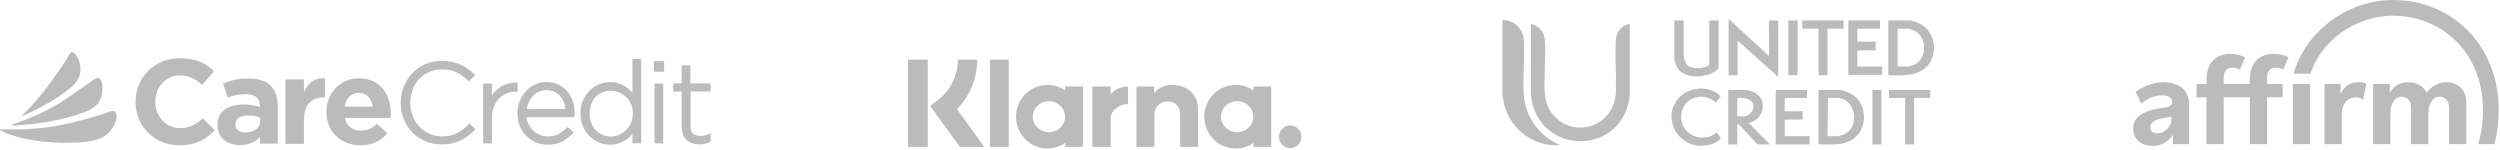
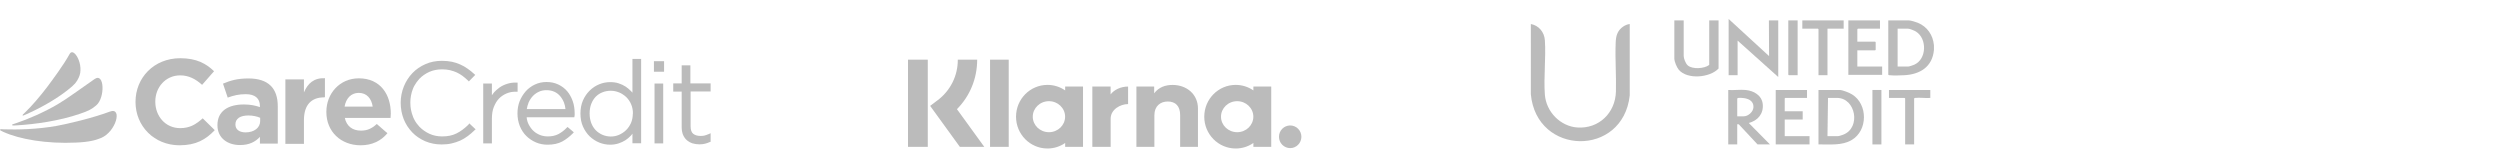
<svg xmlns="http://www.w3.org/2000/svg" width="698" height="42" viewBox="0 0 698 42" fill="none">
  <g opacity="0.4">
    <path d="M26.885 29.4C29.378 27.287 29.176 20.152 26.413 22.068C22.607 24.71 18.7 27.584 16.173 29.07C12.3 31.349 7.786 33.298 4.485 34.388C3.541 34.718 3.373 34.718 3.373 34.883C3.373 35.048 3.676 35.081 4.485 35.015C10.009 34.685 16.578 33.727 22.203 31.811C24.763 30.953 25.605 30.49 26.885 29.4Z" fill="#555555" />
    <path d="M28.236 38.517C32.446 36.734 34.232 29.831 30.695 31.152C25.709 33.002 19.006 34.554 15.84 35.148C10.484 36.106 4.825 36.238 1.052 36.106C0.513 36.073 0.075 36.007 0.008 36.205C-0.059 36.37 0.311 36.536 0.884 36.8C5.397 38.881 13.044 40.202 21.263 39.806C25.036 39.64 26.787 39.112 28.236 38.517Z" fill="#555555" />
    <path d="M21.967 21.705C23.685 18.237 20.586 12.952 19.441 15.066C17.723 18.237 14.422 22.597 13.175 24.281C11.188 26.891 8.998 29.467 7.045 31.349C6.539 31.845 6.236 32.076 6.304 32.208C6.405 32.34 6.64 32.208 7.179 31.977C11.222 30.194 15.567 27.782 18.935 25.107C20.923 23.555 21.361 22.96 21.967 21.705Z" fill="#555555" />
    <path d="M198.409 25.57V23.291H192.75V18.238H190.325V23.291H187.967V25.57H190.325V35.512C190.325 36.304 190.46 37.031 190.695 37.626C190.965 38.22 191.302 38.749 191.773 39.145C192.245 39.541 192.784 39.839 193.39 40.037C193.996 40.202 194.636 40.301 195.31 40.301C195.849 40.301 196.354 40.235 196.792 40.136C197.23 40.037 197.668 39.871 198.14 39.673L198.409 39.574V37.196L197.803 37.46C197.365 37.659 196.961 37.758 196.658 37.857C196.321 37.923 195.984 37.956 195.613 37.956C194.771 37.956 194.064 37.758 193.559 37.361C193.087 36.998 192.818 36.304 192.818 35.314V25.537H198.409V25.57ZM182.577 20.021H185.407V17.082H182.577V20.021ZM182.746 40.037H185.171V23.324H182.746V40.037ZM176.682 31.713C176.682 32.671 176.514 33.53 176.177 34.323C175.84 35.082 175.369 35.776 174.796 36.337C174.223 36.899 173.55 37.328 172.809 37.659C171.327 38.286 169.676 38.253 168.261 37.659C167.554 37.361 166.914 36.932 166.375 36.404C165.836 35.842 165.398 35.181 165.095 34.389C164.792 33.596 164.623 32.704 164.623 31.713V31.647C164.623 30.657 164.792 29.732 165.095 28.972C165.398 28.179 165.836 27.519 166.341 26.99C166.88 26.462 167.487 26.032 168.228 25.768C168.935 25.471 169.743 25.339 170.552 25.339C171.327 25.339 172.101 25.504 172.842 25.801C173.583 26.099 174.257 26.561 174.83 27.089C175.402 27.651 175.874 28.311 176.211 29.104C176.548 29.897 176.716 30.756 176.716 31.713H176.682ZM176.581 25.867C176.447 25.735 176.312 25.57 176.177 25.438C175.706 24.942 175.2 24.546 174.628 24.15C174.055 23.787 173.415 23.489 172.708 23.258C172 23.027 171.192 22.928 170.35 22.928C169.339 22.928 168.295 23.126 167.318 23.522C166.341 23.919 165.432 24.513 164.657 25.273C163.882 26.032 163.242 26.957 162.771 28.014C162.299 29.104 162.063 30.326 162.063 31.647V31.713C162.063 33.068 162.299 34.29 162.771 35.347C163.242 36.404 163.882 37.328 164.657 38.088C165.432 38.815 166.341 39.409 167.318 39.806C168.295 40.202 169.339 40.4 170.35 40.4C171.192 40.4 172 40.268 172.708 40.037C173.415 39.806 174.055 39.508 174.628 39.145C175.2 38.782 175.706 38.319 176.177 37.824C176.312 37.659 176.447 37.493 176.581 37.328V40.004H179.007V16.454H176.581V25.867ZM147.073 30.491C147.175 29.831 147.343 29.236 147.579 28.642C147.882 27.948 148.286 27.321 148.791 26.792C149.263 26.297 149.836 25.9 150.476 25.603C151.116 25.306 151.823 25.174 152.564 25.174C153.406 25.174 154.181 25.339 154.821 25.636C155.461 25.933 156 26.363 156.438 26.891C156.876 27.42 157.246 28.047 157.482 28.708C157.684 29.269 157.819 29.831 157.886 30.458H147.073V30.491ZM158.358 25.471C157.684 24.678 156.842 24.051 155.865 23.588C154.888 23.126 153.81 22.895 152.598 22.895C151.453 22.895 150.341 23.126 149.364 23.588C148.387 24.051 147.511 24.678 146.804 25.471C146.097 26.264 145.524 27.189 145.086 28.245C144.682 29.302 144.48 30.425 144.48 31.614V31.68C144.48 32.968 144.716 34.158 145.153 35.248C145.591 36.304 146.198 37.229 146.972 37.989C147.747 38.749 148.657 39.343 149.667 39.773C150.678 40.202 151.756 40.4 152.867 40.4C154.484 40.4 155.865 40.103 156.977 39.508C158.055 38.914 159.032 38.154 159.907 37.262L160.211 36.932L158.459 35.446L158.156 35.743C157.516 36.404 156.775 36.965 155.933 37.427C155.124 37.857 154.114 38.088 152.935 38.088C152.194 38.088 151.453 37.956 150.779 37.692C150.105 37.427 149.499 37.064 148.96 36.569C148.421 36.073 147.983 35.446 147.612 34.752C147.309 34.158 147.107 33.497 147.04 32.737H160.345L160.413 32.374C160.446 32.209 160.446 32.11 160.446 32.011V31.68C160.446 30.458 160.278 29.302 159.907 28.245C159.537 27.189 159.032 26.264 158.358 25.471ZM144.513 23.06H144.076C143.233 23.027 142.391 23.159 141.65 23.39C140.875 23.621 140.168 23.952 139.494 24.414C138.854 24.876 138.248 25.405 137.743 26.032C137.608 26.198 137.473 26.396 137.339 26.594V23.324H134.913V40.037H137.339V33.101C137.339 31.879 137.507 30.789 137.878 29.864C138.248 28.939 138.72 28.146 139.326 27.519C139.932 26.891 140.64 26.429 141.414 26.099C142.189 25.768 143.031 25.603 143.907 25.603H144.513V23.06ZM130.77 34.818C129.692 35.875 128.58 36.701 127.435 37.262C126.324 37.824 124.976 38.088 123.46 38.088C122.18 38.088 121.001 37.857 119.923 37.361C118.846 36.866 117.902 36.205 117.094 35.38C116.555 34.785 116.05 34.124 115.679 33.398C115.544 33.134 115.41 32.869 115.309 32.572C114.837 31.383 114.568 30.095 114.568 28.741V28.675C114.568 27.321 114.803 26.032 115.275 24.843C115.376 24.546 115.511 24.282 115.646 24.018C116.05 23.291 116.521 22.631 117.06 22.036C117.835 21.21 118.812 20.55 119.89 20.054C120.968 19.592 122.147 19.361 123.427 19.361C124.201 19.361 124.943 19.427 125.616 19.592C126.29 19.757 126.93 19.955 127.503 20.219C128.075 20.484 128.614 20.814 129.119 21.177C129.625 21.574 130.13 21.97 130.602 22.432L130.905 22.73L132.69 20.913L132.353 20.616C131.781 20.087 131.174 19.592 130.534 19.163C129.928 18.733 129.254 18.337 128.513 18.006C127.806 17.676 127.031 17.445 126.189 17.247C125.347 17.082 124.404 16.983 123.393 16.983C121.742 16.983 120.159 17.28 118.778 17.907C117.397 18.502 116.151 19.361 115.14 20.418C114.13 21.474 113.321 22.73 112.749 24.15C112.176 25.57 111.873 27.089 111.873 28.675V28.741C111.873 30.326 112.176 31.879 112.715 33.266C113.288 34.686 114.096 35.908 115.107 36.965C116.117 38.022 117.363 38.848 118.745 39.442C120.159 40.037 121.675 40.334 123.326 40.334C124.336 40.334 125.279 40.235 126.122 40.037C126.964 39.839 127.772 39.574 128.513 39.244C129.254 38.914 129.928 38.484 130.602 37.989C131.242 37.526 131.848 36.998 132.454 36.404L132.791 36.106L131.039 34.455L130.77 34.818Z" fill="#555555" />
    <path d="M50.13 40.564C43.09 40.564 37.835 35.246 37.835 28.476V28.41C37.835 21.738 42.955 16.255 50.332 16.255C54.846 16.255 57.54 17.741 59.764 19.888L56.429 23.686C54.576 22.035 52.69 21.044 50.298 21.044C46.256 21.044 43.359 24.347 43.359 28.343V28.41C43.359 32.439 46.189 35.775 50.298 35.775C53.027 35.775 54.711 34.718 56.597 33.033L59.966 36.336C57.473 38.946 54.745 40.564 50.13 40.564Z" fill="#555555" />
    <path d="M72.67 32.9C71.794 32.504 70.615 32.24 69.335 32.24C67.112 32.24 65.731 33.098 65.731 34.717V34.783C65.731 36.17 66.876 36.963 68.56 36.963C70.985 36.963 72.636 35.642 72.636 33.825V32.9H72.67ZM72.569 40.167V38.218C71.288 39.605 69.57 40.497 67.01 40.497C63.541 40.497 60.711 38.548 60.711 34.981V34.915C60.711 30.985 63.743 29.168 68.088 29.168C69.941 29.168 71.255 29.465 72.569 29.895V29.597C72.569 27.483 71.221 26.294 68.627 26.294C66.64 26.294 65.225 26.658 63.575 27.252L62.261 23.355C64.282 22.496 66.269 21.902 69.368 21.902C75.061 21.902 77.554 24.775 77.554 29.663V40.1H72.569V40.167Z" fill="#555555" />
    <path d="M90.453 27.186C86.983 27.186 84.861 29.233 84.861 33.527V40.166H79.674V22.165H84.861V25.798C85.905 23.321 87.623 21.703 90.722 21.835V27.153H90.453V27.186Z" fill="#555555" />
    <path d="M100.182 25.931C98.026 25.931 96.611 27.451 96.207 29.763H104.056C103.719 27.484 102.371 25.931 100.182 25.931ZM109.041 32.934H96.274C96.78 35.246 98.43 36.468 100.754 36.468C102.506 36.468 103.752 35.939 105.201 34.618L108.165 37.194C106.447 39.275 103.988 40.563 100.687 40.563C95.197 40.563 91.121 36.765 91.121 31.282V31.216C91.121 26.097 94.86 21.869 100.182 21.869C106.312 21.869 109.108 26.526 109.108 31.645V31.712C109.108 32.174 109.075 32.471 109.041 32.934Z" fill="#555555" />
    <path d="M360.22 35.025C359.807 35.027 359.399 35.11 359.019 35.27C358.638 35.429 358.293 35.663 358.002 35.957C357.712 36.251 357.482 36.599 357.326 36.982C357.17 37.365 357.091 37.775 357.093 38.189C357.091 38.602 357.17 39.013 357.326 39.395C357.482 39.779 357.712 40.127 358.002 40.421C358.293 40.715 358.638 40.948 359.019 41.108C359.399 41.268 359.807 41.351 360.22 41.353C361.945 41.353 363.347 39.935 363.347 38.189C363.349 37.775 363.27 37.365 363.114 36.982C362.958 36.599 362.728 36.251 362.438 35.957C362.147 35.663 361.802 35.429 361.422 35.27C361.041 35.11 360.633 35.027 360.22 35.025ZM349.931 32.582C349.931 30.188 347.91 28.251 345.417 28.251C342.924 28.251 340.903 30.191 340.903 32.582C340.903 34.972 342.927 36.91 345.42 36.91C347.913 36.91 349.931 34.972 349.931 32.582ZM349.948 24.164H354.929V40.997H349.948V39.921C348.496 40.925 346.773 41.463 345.009 41.461C340.161 41.461 336.23 37.486 336.23 32.582C336.23 27.677 340.161 23.702 345.009 23.702C346.842 23.702 348.541 24.269 349.948 25.243V24.164ZM310.082 26.357V24.166H304.981V40.997H310.094V33.137C310.094 30.485 312.933 29.062 314.904 29.062H314.963V24.166C312.939 24.166 311.082 25.043 310.082 26.357ZM297.376 32.582C297.376 30.188 295.355 28.251 292.862 28.251C290.369 28.251 288.348 30.191 288.348 32.582C288.348 34.972 290.372 36.91 292.865 36.91C295.358 36.91 297.376 34.972 297.376 32.582ZM297.394 24.164H302.377V40.997H297.394V39.921C295.986 40.891 294.287 41.461 292.454 41.461C287.606 41.461 283.675 37.486 283.675 32.582C283.675 27.677 287.606 23.702 292.454 23.702C294.287 23.702 295.986 24.269 297.394 25.243V24.164ZM327.378 23.714C325.39 23.714 323.507 24.337 322.245 26.06V24.166H317.286V40.997H322.307V32.152C322.307 29.594 324.002 28.339 326.047 28.339C328.235 28.339 329.496 29.662 329.496 32.117V40.997H334.471V30.294C334.471 26.378 331.391 23.714 327.378 23.714ZM276.419 40.997H281.634V16.666H276.419V40.997ZM253.512 41.003H259.035V16.66H253.515L253.512 41.003ZM272.829 16.66C272.829 21.929 270.799 26.833 267.18 30.476L274.812 41.003H267.992L259.701 29.565L261.842 27.942C263.585 26.628 264.997 24.923 265.966 22.964C266.934 21.005 267.432 18.846 267.42 16.66H272.823H272.829Z" fill="#555555" />
    <g clip-path="url(#clip0_0_540)">
-       <path d="M419.483 5.594C422.568 5.518 425.178 7.883 425.41 10.975C425.777 15.874 425.122 21.229 425.406 26.177C425.767 32.448 429.755 38.123 435.546 40.471C428.434 41.185 421.809 36.18 420.013 29.37L419.483 26.53V5.594Z" fill="#555555" />
      <path d="M539.955 12.642V13.951C539.54 18.646 536.084 20.768 531.678 21.001C530.584 21.058 528.594 21.125 527.553 21.001C527.406 20.983 527.295 20.989 527.206 20.845V5.697H532.979C533.496 5.697 534.909 6.141 535.436 6.353C538.083 7.417 539.707 9.806 539.955 12.642ZM529.816 18.581H532.778C533.046 18.581 534.168 18.199 534.47 18.064C537.959 16.493 538.075 10.806 534.968 8.835C534.543 8.566 533.241 8.012 532.778 8.012H529.816V18.581Z" fill="#555555" />
-       <path d="M475.496 40.727H474.793C468.065 40.595 464.027 32.634 468.673 27.393C471.563 24.131 477.306 23.714 480.397 26.886L479.06 28.646C476.078 25.808 470.731 26.732 469.622 30.962C468.054 36.948 474.803 40.595 479.361 37.003L480.475 38.607C480.527 38.804 479.421 39.534 479.202 39.661C478.138 40.278 476.893 40.628 475.656 40.632L475.496 40.726V40.727Z" fill="#555555" />
      <path d="M455.019 6.702V26.681C453.103 43.93 428.962 43.523 427.408 26.284L427.413 6.702C429.674 7.131 431.185 8.995 431.332 11.277C431.651 16.178 430.972 21.5 431.323 26.384C431.675 31.269 435.723 35.285 440.407 35.596C446.416 35.994 451.01 31.516 451.166 25.558C451.283 21.054 450.915 16.491 451.097 11.982C451.139 10.978 451.213 10.045 451.668 9.13C452.288 7.884 453.626 6.88 455.018 6.702H455.019Z" fill="#555555" />
      <path d="M482.633 5.295L493.926 15.663L493.876 5.698H496.486V21.501L485.142 11.335V20.997H482.633V5.295Z" fill="#555555" />
      <path d="M507.72 40.323V25.124H513.693C514.447 25.124 516.401 25.931 517.087 26.351C521.549 29.089 521.532 36.441 516.987 39.095C514.164 40.744 510.848 40.252 507.72 40.322V40.323ZM510.23 38.008H513.191C513.468 38.008 514.366 37.702 514.673 37.581C519.626 35.639 518.13 27.338 512.89 27.338H510.38L510.23 38.008Z" fill="#555555" />
      <path d="M487.394 25.123C489.67 25.343 491.92 26.621 492.162 29.1C492.422 31.768 490.741 33.708 488.248 34.333L494.171 40.322H490.707L485.466 34.706L485.035 34.685V40.322H482.526V25.123C484.092 25.234 485.852 24.974 487.394 25.123ZM485.035 32.471H486.892C488.078 32.471 489.484 31.232 489.555 30.001C489.67 27.978 487.859 27.396 486.194 27.332C485.839 27.319 485.286 27.248 485.035 27.488V32.47V32.471Z" fill="#555555" />
      <path d="M470.084 5.697V15.612C470.084 16.34 470.633 17.724 471.187 18.231C472.474 19.406 475.843 19.203 477.212 18.128V5.697H479.822V19.134C477.386 21.714 471.109 22.268 468.728 19.488C468.152 18.815 467.474 17.192 467.474 16.316V5.697H470.084Z" fill="#555555" />
      <path d="M524.894 5.697V8.012H518.72L518.569 8.163V11.636H523.538L523.689 11.787V13.9L523.538 14.051H518.569V18.581H525.496V20.896H516.06V5.697H524.894Z" fill="#555555" />
      <path d="M504.517 25.124V27.338H498.443L498.293 27.489V31.063H503.312V33.378H498.293V38.008H505.22V40.323H495.783V25.124H504.517Z" fill="#555555" />
      <path d="M514.753 5.697V8.012H510.236V20.997H507.726V8.163L507.576 8.012H503.209V5.697H514.753Z" fill="#555555" />
      <path d="M538.944 25.124V27.339C537.63 27.466 536.063 27.182 534.773 27.334C534.627 27.351 534.515 27.346 534.427 27.49V40.323H531.917V27.49L531.766 27.339H527.4V25.124H538.944Z" fill="#555555" />
      <path d="M501.901 5.697V20.997H499.441L499.291 20.846V5.697H501.901Z" fill="#555555" />
      <path d="M525.291 25.124H522.781V40.323H525.291V25.124Z" fill="#555555" />
    </g>
    <g clip-path="url(#clip1_0_540)">
-       <path fill-rule="evenodd" clip-rule="evenodd" d="M603.936 22.953C601.18 22.953 597.986 24.27 596.254 25.636L597.839 28.952C599.229 27.684 601.473 26.611 603.497 26.611C605.424 26.611 606.473 27.245 606.473 28.538C606.473 29.416 605.765 29.855 604.448 30.025C599.473 30.659 595.571 32.025 595.571 35.854C595.571 38.878 597.742 40.732 601.107 40.732C603.522 40.732 605.668 39.39 606.692 37.634V40.244H611.179V29.294C611.179 24.782 608.033 22.953 603.936 22.953ZM602.254 37.22C600.985 37.22 600.351 36.61 600.351 35.586C600.351 33.684 602.473 33.049 606.351 32.635C606.375 35.171 604.644 37.22 602.254 37.22ZM653.492 26.27V23.441H649.005V40.244H653.809V32.147C653.809 28.294 656.126 27.172 657.76 27.172C658.394 27.172 659.248 27.367 659.809 27.782L660.687 23.343C659.955 23.026 659.175 22.953 658.54 22.953C656.077 22.953 654.516 24.05 653.492 26.27ZM682.977 22.953C680.441 22.953 678.538 24.465 677.539 25.904C676.612 24.026 674.685 22.953 672.344 22.953C669.808 22.953 668.052 24.367 667.222 25.977V23.441H662.589V40.244H667.393V31.586C667.393 28.489 669.027 27.001 670.539 27.001C671.905 27.001 673.173 27.879 673.173 30.172V40.244H678.002V31.586C678.002 28.44 679.587 27.001 681.172 27.001C682.44 27.001 683.782 27.928 683.782 30.147V40.244H688.586V28.635C688.586 24.855 686.05 22.953 682.977 22.953ZM628.153 22.197V23.441H620.861V21.733C620.861 19.514 622.13 18.88 623.227 18.88C623.861 18.88 624.69 19.026 625.373 19.417L626.861 16.027C625.983 15.515 624.544 15.051 622.617 15.051C619.544 15.051 616.057 16.783 616.057 22.221V23.465H613.277V27.172H616.057V40.244H620.861V27.148H628.153V40.244H632.958V27.148H637.323V23.441H632.958V21.733C632.958 19.514 634.226 18.88 635.323 18.88C636.543 18.88 637.469 19.417 637.469 19.417L638.957 16.027C638.957 16.027 637.445 15.051 634.714 15.051C631.665 15.027 628.153 16.758 628.153 22.197ZM640.176 23.441H644.981V40.244H640.176V23.441Z" fill="#555555" />
-       <path fill-rule="evenodd" clip-rule="evenodd" d="M668.171 0C655.197 0 643.637 8.999 640.369 20.583H645.076C647.807 11.95 657.099 4.39 668.171 4.39C681.633 4.39 693.242 14.633 693.242 30.582C693.242 34.167 692.778 37.386 691.9 40.24H696.461L696.51 40.093C697.266 37.142 697.632 33.948 697.632 30.582C697.632 12.804 684.682 0 668.171 0Z" fill="#555555" />
-     </g>
+       </g>
  </g>
  <defs>
    <clipPath id="clip0_0_540">
      <rect width="120.464" height="35.431" fill="white" transform="translate(419.483 5.297)" />
    </clipPath>
    <clipPath id="clip1_0_540">
      <rect width="102.429" height="40.727" fill="white" transform="translate(595.571)" />
    </clipPath>
  </defs>
</svg>